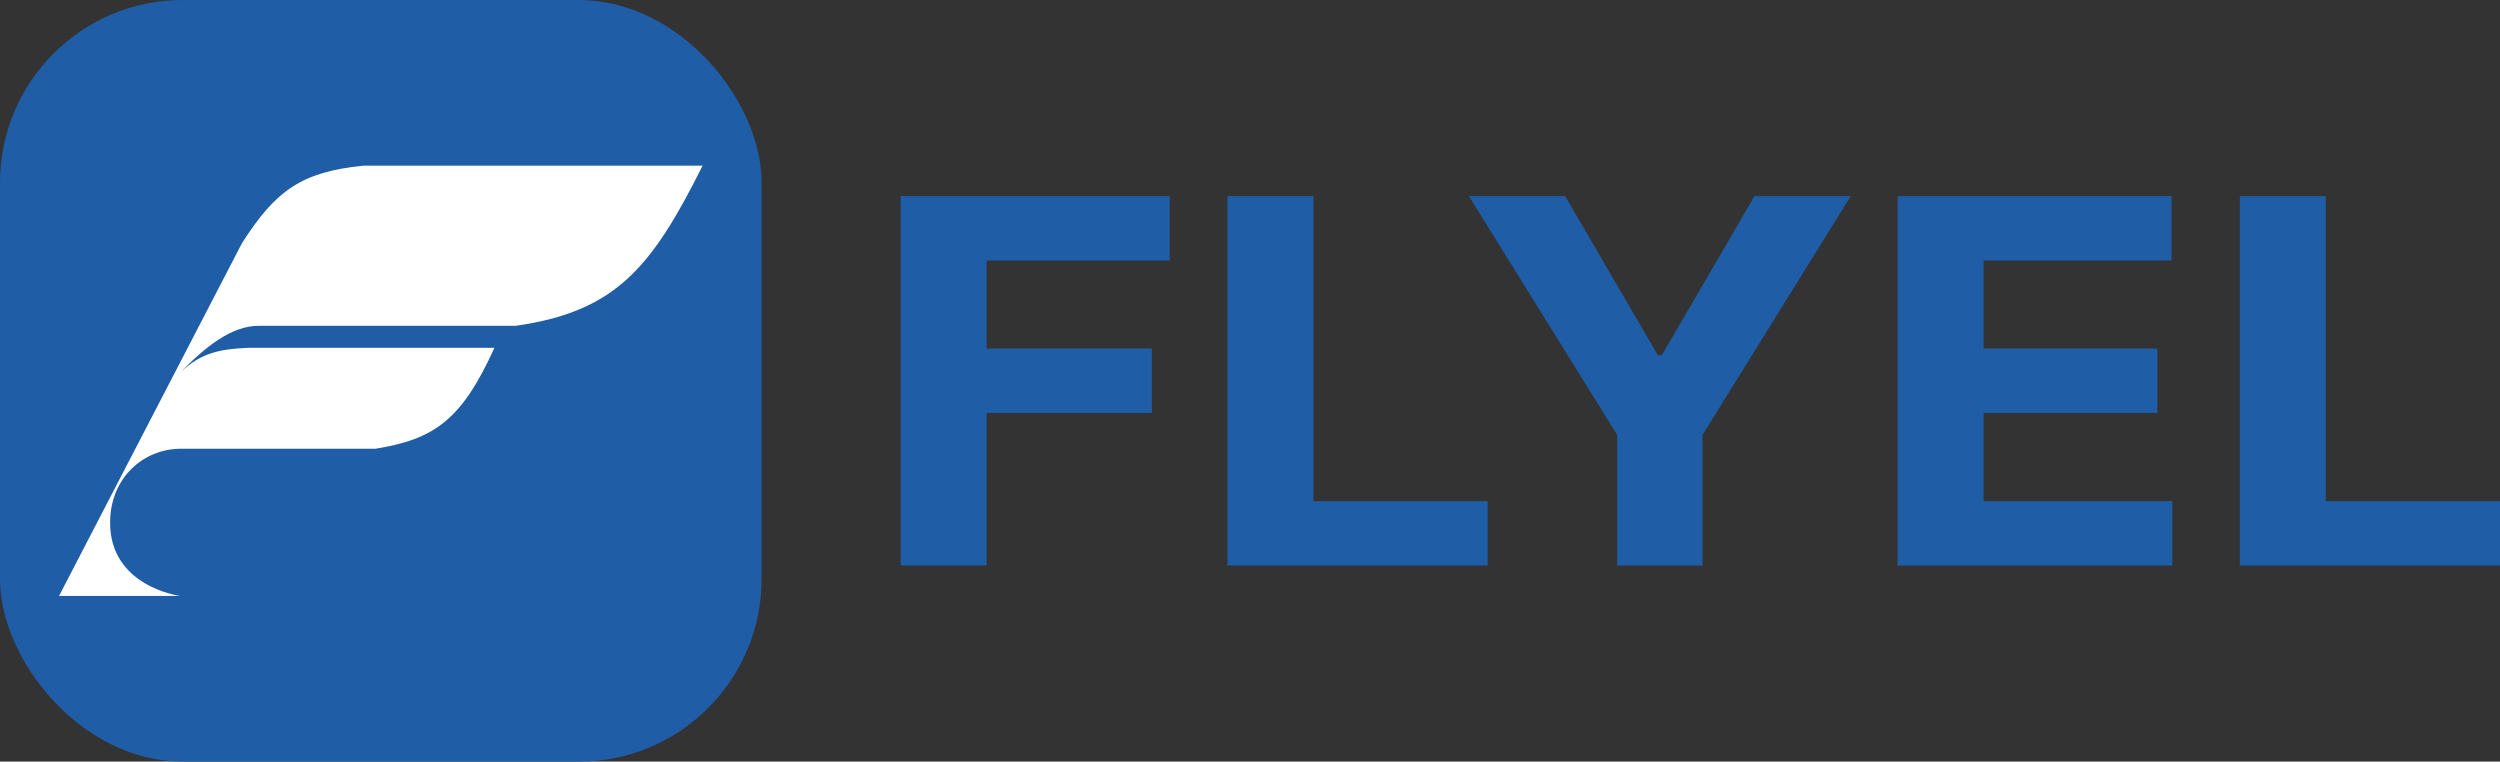
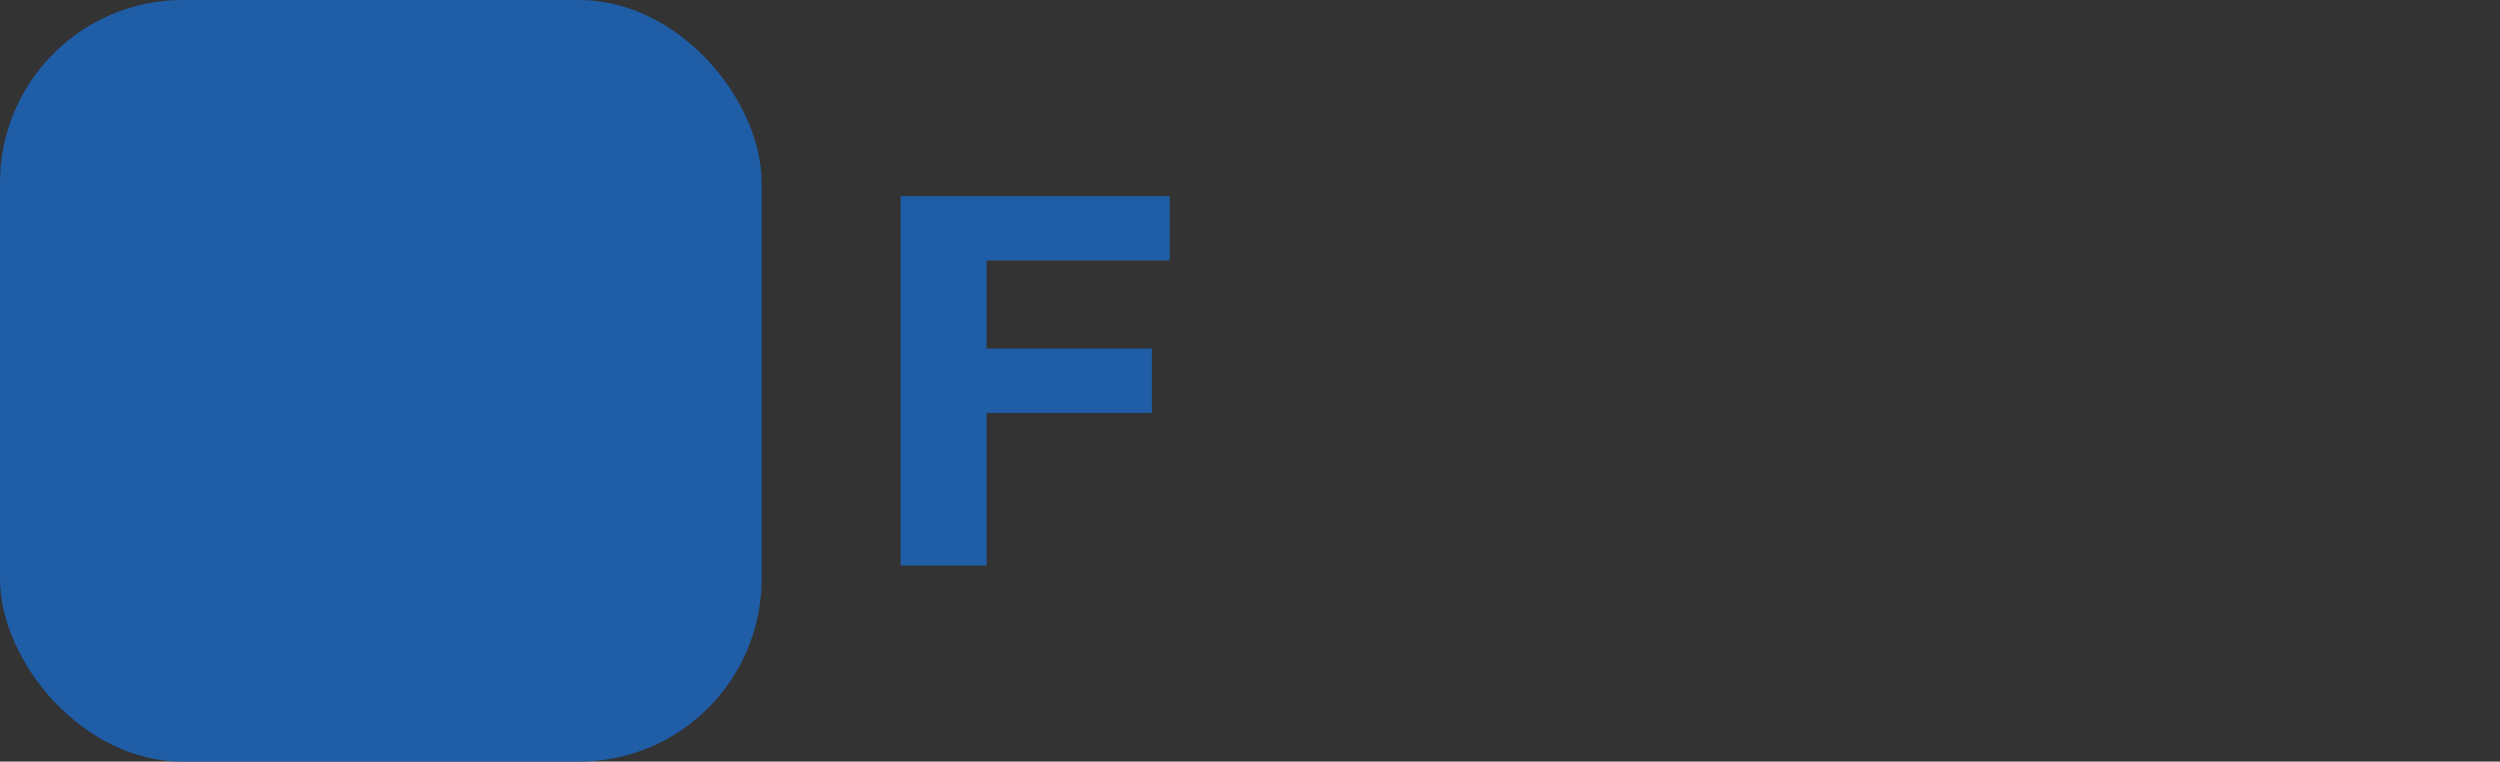
<svg xmlns="http://www.w3.org/2000/svg" width="1313" height="400" viewBox="0 0 1313 400" fill="none">
  <rect x="0" y="0" width="1313" height="400" fill="#333333" stroke="none" />
  <path d="M473 297V103H614.329V136.817H518.129V183.044H604.949V216.861H518.129V297H473Z" fill="#1F5DA7" />
-   <path d="M644.684 297V103H689.814V263.183H781.323V297H644.684Z" fill="#1F5DA7" />
-   <path d="M771.474 103H822.023L870.696 186.549H872.78L921.453 103H972.002L894.146 228.418V297H849.33V228.418L771.474 103Z" fill="#1F5DA7" />
-   <path d="M996.652 297V103H1140.48V136.817H1041.78V183.044H1133.08V216.861H1041.78V263.183H1140.9V297H996.652Z" fill="#1F5DA7" />
-   <path d="M1176.36 297V103H1221.49V263.183H1313V297H1176.36Z" fill="#1F5DA7" />
  <rect width="400" height="400" rx="96" fill="#1F5DA7" />
-   <path d="M190.789 87H369C342.281 140.494 323.436 163.606 270.884 171.102H135.924C121.507 171.102 107.445 182.195 93.073 197.409C103.989 185.912 113.855 183.33 130.718 182.661H259.671C242.422 220.736 228.047 230.654 197.197 235.674H94.675C75.272 235.879 58.131 250.8 57.832 273.938C57.388 308.217 94.675 313 94.675 313H31L127.114 127.656C144.899 99.835 158.479 90.32 190.789 87Z" fill="white" />
</svg>